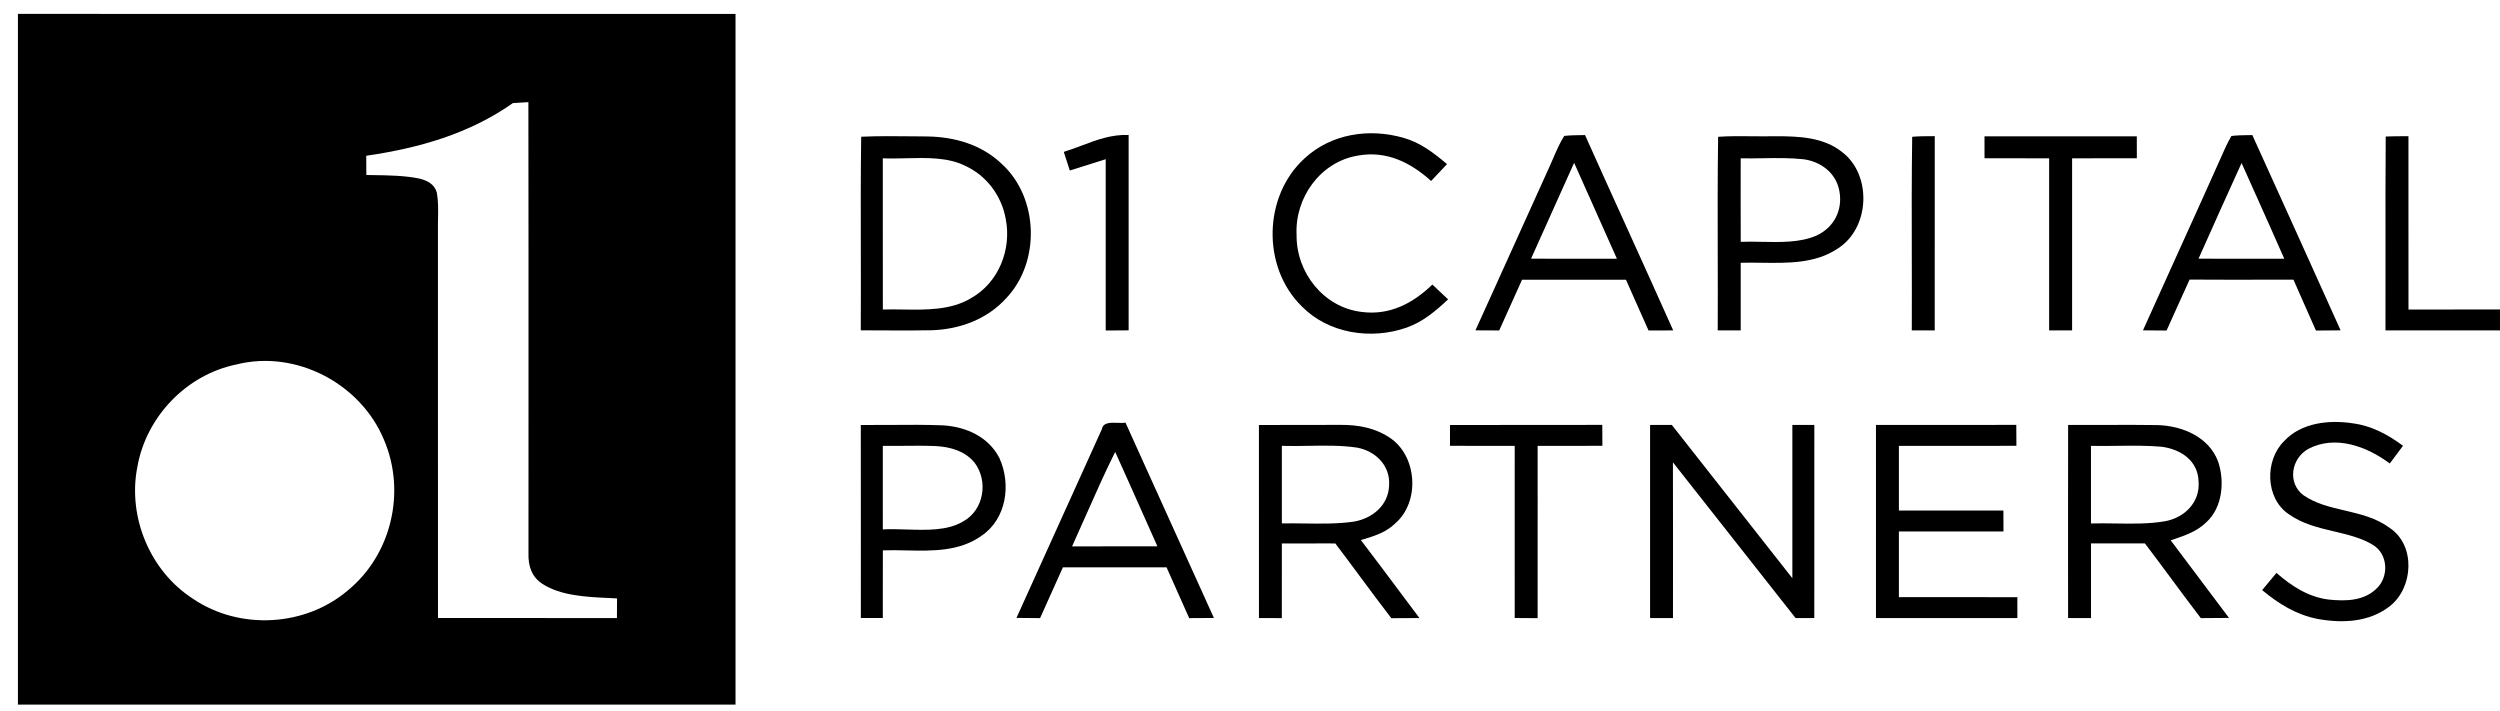
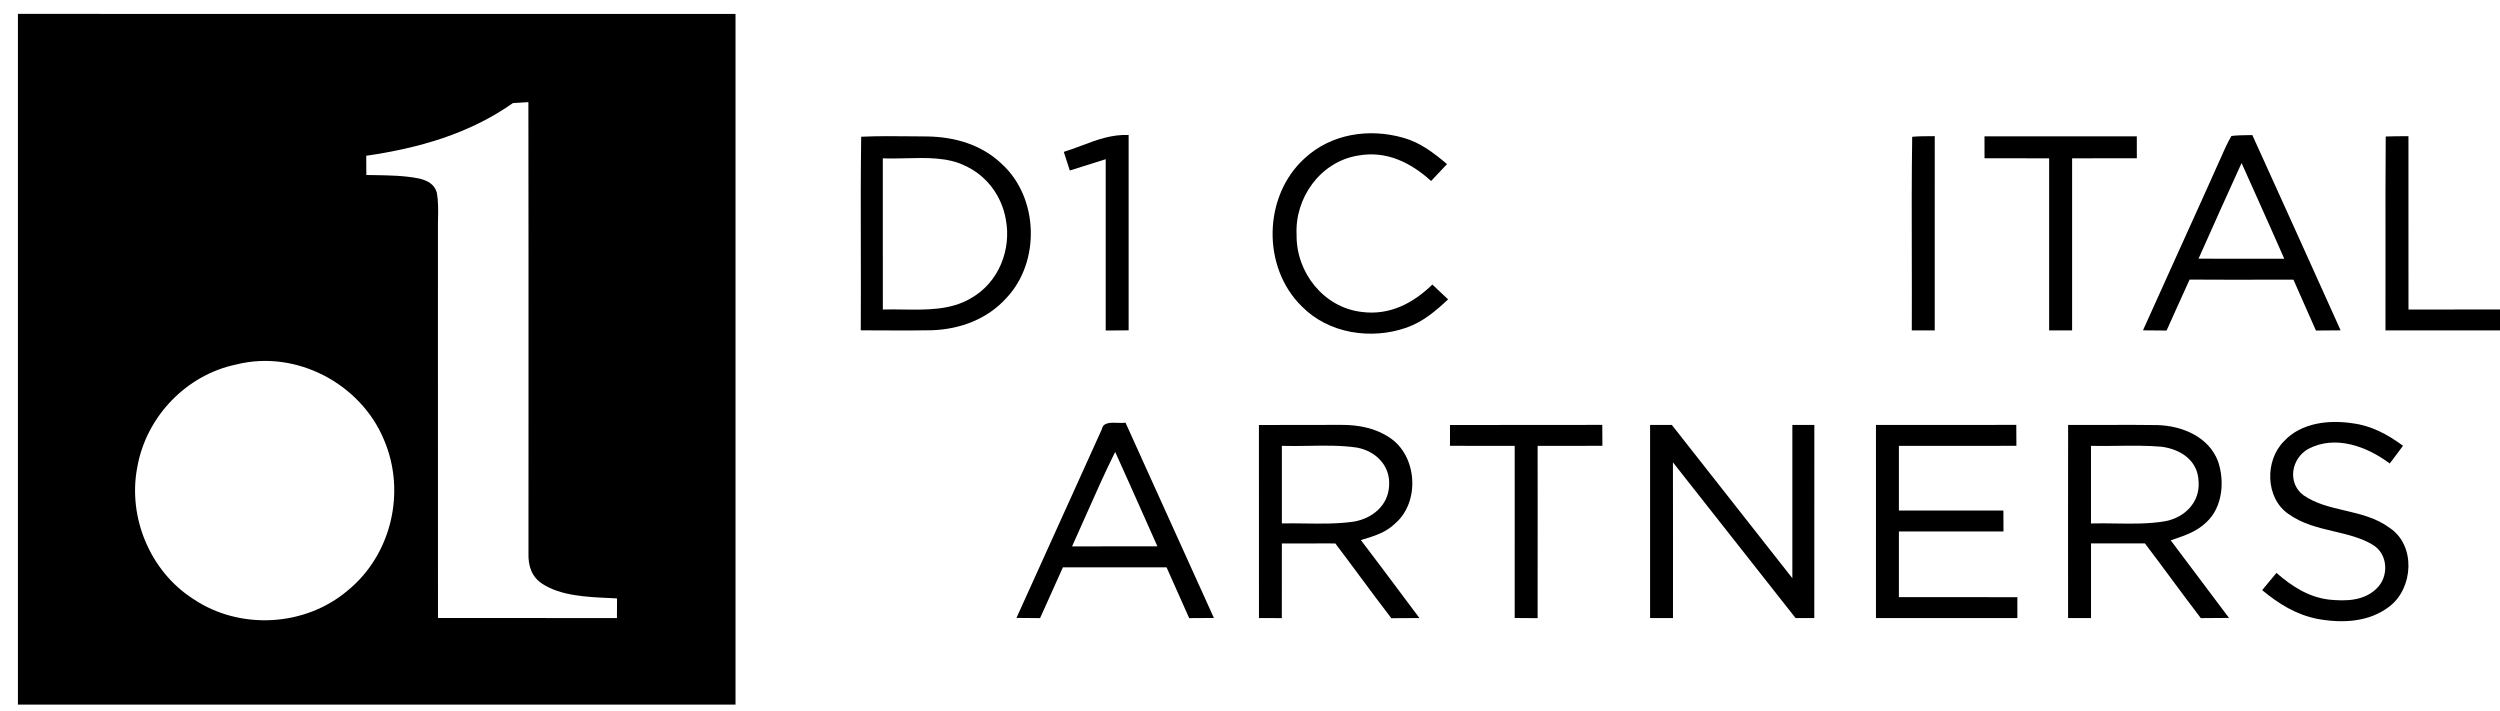
<svg xmlns="http://www.w3.org/2000/svg" width="197" height="56" viewBox="0 0 197 56" fill="none">
  <g clip-path="url(#clip0_324_316)">
    <path fill-rule="evenodd" clip-rule="evenodd" d="M33.724 1.097C22.954 1.098 12.184 1.098 1.412 1.095V55.524H57.959V1.098C49.88 1.097 41.802 1.097 33.724 1.097ZM41.637 8.049C41.233 8.068 40.825 8.093 40.42 8.122C36.957 10.556 33.001 11.669 28.86 12.275C28.862 12.527 28.863 12.78 28.864 13.032C28.864 13.285 28.865 13.537 28.867 13.79C29.077 13.794 29.289 13.797 29.501 13.8C30.674 13.818 31.875 13.835 33.017 14.066C33.66 14.213 34.247 14.508 34.425 15.192C34.545 15.866 34.531 16.57 34.517 17.266C34.511 17.578 34.504 17.889 34.51 18.194C34.51 21.099 34.51 24.005 34.509 26.91V26.92C34.508 34.179 34.507 41.438 34.513 48.698C36.651 48.701 38.788 48.7 40.924 48.7H40.93C43.492 48.7 46.053 48.699 48.614 48.704L48.623 47.155C48.42 47.144 48.209 47.134 47.994 47.124C46.248 47.044 44.19 46.949 42.754 46.016C41.891 45.461 41.618 44.601 41.644 43.61C41.644 40.239 41.645 36.867 41.646 33.496L41.646 33.446C41.648 24.98 41.651 16.513 41.637 8.049ZM18.646 28.716C23.326 27.543 28.427 30.225 30.259 34.661C32.009 38.745 30.855 43.708 27.404 46.528C24.048 49.389 18.881 49.668 15.227 47.196C11.836 45.028 10.057 40.771 10.816 36.828C11.506 32.847 14.681 29.522 18.646 28.716Z" fill="black" />
    <path d="M114.026 12.931C112.972 12.046 111.934 11.237 110.581 10.857C107.89 10.088 104.904 10.534 102.808 12.473C99.533 15.44 99.423 21.055 102.585 24.145C104.693 26.294 108.047 26.79 110.826 25.82C112.128 25.362 113.119 24.518 114.111 23.59L112.868 22.423C111.334 23.916 109.48 24.876 107.278 24.578C104.292 24.217 102.134 21.463 102.171 18.511C102.024 15.578 104.044 12.755 106.993 12.262C109.242 11.851 111.143 12.793 112.771 14.261C113.191 13.818 113.612 13.376 114.026 12.931Z" fill="black" />
    <path d="M88.936 26.031V10.635C87.571 10.59 86.452 11.012 85.272 11.457C84.805 11.633 84.33 11.812 83.826 11.968C83.986 12.456 84.142 12.944 84.299 13.432L84.3 13.436C85.244 13.141 86.188 12.843 87.129 12.545C87.123 17.043 87.126 21.542 87.129 26.043L87.132 26.043C87.733 26.04 88.335 26.037 88.936 26.031Z" fill="black" />
    <path d="M150.681 10.779C151.153 10.736 151.628 10.733 152.103 10.731C152.222 10.73 152.341 10.73 152.459 10.729C152.455 14.556 152.455 18.383 152.456 22.209V22.213C152.456 23.487 152.456 24.762 152.456 26.037H150.649C150.658 24.092 150.653 22.144 150.649 20.194V20.185C150.642 17.047 150.634 13.906 150.681 10.779Z" fill="black" />
    <path d="M159.378 10.741H159.377C158.377 10.741 157.377 10.741 156.378 10.741C156.378 11.03 156.379 11.318 156.379 11.607C156.38 11.895 156.381 12.184 156.381 12.473C156.805 12.473 157.23 12.472 157.654 12.472C158.927 12.472 160.199 12.471 161.472 12.476C161.475 16.996 161.475 21.513 161.472 26.034C162.075 26.037 162.68 26.037 163.282 26.037C163.282 24.53 163.282 23.023 163.282 21.517V21.467C163.281 18.47 163.28 15.473 163.282 12.476C164.132 12.474 164.982 12.473 165.832 12.473C166.683 12.472 167.533 12.471 168.383 12.47C168.38 11.892 168.38 11.318 168.38 10.744C165.378 10.739 162.378 10.74 159.378 10.741Z" fill="black" />
    <path d="M187.995 10.757C188.516 10.737 189.039 10.735 189.561 10.732L189.786 10.731C189.789 12.833 189.788 14.934 189.786 17.036V17.054C189.785 19.499 189.784 21.945 189.789 24.39C192.195 24.387 194.598 24.387 197.001 24.387V26.037H187.976C187.984 23.888 187.981 21.738 187.978 19.588V19.581C187.975 16.639 187.971 13.697 187.995 10.757Z" fill="black" />
    <path fill-rule="evenodd" clip-rule="evenodd" d="M67.862 10.775C69.192 10.713 70.529 10.728 71.864 10.742C72.277 10.747 72.689 10.751 73.101 10.753C75.275 10.794 77.373 11.406 78.967 12.943C81.85 15.597 81.991 20.628 79.315 23.471C77.806 25.155 75.635 25.955 73.408 26.024C72.187 26.051 70.962 26.044 69.738 26.037C69.101 26.033 68.464 26.029 67.828 26.03C67.842 23.889 67.837 21.743 67.832 19.596C67.825 16.653 67.819 13.709 67.862 10.775ZM69.565 12.476C70.141 12.502 70.753 12.486 71.377 12.471C73.001 12.43 74.706 12.386 76.059 13.069C77.753 13.837 78.932 15.443 79.255 17.266C79.72 19.678 78.691 22.269 76.517 23.496C74.933 24.446 73.013 24.417 71.16 24.39C70.621 24.381 70.086 24.373 69.568 24.39C69.563 22.007 69.564 19.624 69.565 17.241C69.566 15.653 69.567 14.064 69.565 12.476Z" fill="black" />
-     <path fill-rule="evenodd" clip-rule="evenodd" d="M138.116 10.737C137.205 10.727 136.294 10.718 135.388 10.779C135.342 13.849 135.35 16.932 135.357 20.014V20.02C135.362 22.028 135.367 24.035 135.357 26.037C135.959 26.037 136.564 26.037 137.167 26.034C137.163 24.258 137.163 22.483 137.167 20.707C137.71 20.691 138.269 20.698 138.835 20.706C140.898 20.734 143.044 20.764 144.777 19.609C147.343 18.032 147.547 13.812 145.166 11.987C143.685 10.798 141.725 10.735 139.908 10.735C139.312 10.749 138.714 10.743 138.116 10.737ZM138.921 12.469C138.334 12.479 137.748 12.488 137.167 12.476V12.479C137.163 14.671 137.16 16.863 137.17 19.057C137.701 19.033 138.267 19.045 138.845 19.057C140.315 19.087 141.862 19.118 143.12 18.571C144.51 17.944 145.225 16.56 144.943 15.055C144.692 13.64 143.491 12.73 142.11 12.548C141.058 12.435 139.988 12.452 138.921 12.469Z" fill="black" />
-     <path fill-rule="evenodd" clip-rule="evenodd" d="M123.263 10.71C123.715 10.66 124.173 10.654 124.627 10.648C124.718 10.647 124.81 10.646 124.901 10.644C125.981 13.055 127.071 15.459 128.162 17.864C129.396 20.586 130.63 23.308 131.849 26.037C131.524 26.037 131.2 26.038 130.877 26.039C130.553 26.039 130.229 26.04 129.904 26.04C129.505 25.154 129.111 24.264 128.717 23.375C128.52 22.93 128.323 22.485 128.125 22.041C125.396 22.038 122.667 22.038 119.938 22.041C119.333 23.371 118.73 24.704 118.137 26.04L116.265 26.031L117.43 23.459L117.435 23.449C118.981 20.037 120.527 16.625 122.065 13.213C122.184 12.958 122.297 12.696 122.409 12.434C122.663 11.84 122.92 11.242 123.263 10.71ZM127.413 20.39C126.593 20.389 125.773 20.39 124.953 20.39C123.518 20.391 122.082 20.392 120.647 20.384C121.509 18.462 122.372 16.542 123.236 14.62L124.041 12.83C125.161 15.352 126.287 17.872 127.413 20.39Z" fill="black" />
    <path fill-rule="evenodd" clip-rule="evenodd" d="M177.106 10.65C176.682 10.655 176.255 10.661 175.837 10.716C175.664 11.008 175.507 11.309 175.366 11.62C174.153 14.341 172.924 17.054 171.694 19.769L171.692 19.772C170.748 21.857 169.804 23.942 168.866 26.031C169.481 26.034 170.093 26.04 170.708 26.046L170.726 26.047C170.976 25.499 171.221 24.95 171.467 24.401L171.468 24.399L171.468 24.398L171.469 24.397L171.47 24.395L171.471 24.393L171.475 24.382C171.827 23.597 172.178 22.812 172.54 22.031C174.486 22.045 176.434 22.042 178.382 22.04H178.384C179.164 22.038 179.944 22.038 180.724 22.038C180.896 22.428 181.068 22.82 181.24 23.211L181.241 23.212L181.242 23.215L181.243 23.217C181.658 24.161 182.073 25.105 182.496 26.047C182.82 26.043 183.143 26.041 183.466 26.039L183.469 26.039C183.793 26.036 184.117 26.034 184.441 26.031C182.129 20.899 179.814 15.77 177.483 10.644C177.358 10.647 177.232 10.649 177.106 10.65ZM177.622 15.045C177.293 14.312 176.964 13.579 176.636 12.846C175.495 15.353 174.365 17.868 173.245 20.384C174.679 20.392 176.112 20.391 177.545 20.39C178.364 20.39 179.183 20.389 180.002 20.39C179.218 18.604 178.42 16.825 177.622 15.045Z" fill="black" />
    <path d="M185.404 33.358C186.894 33.553 188.167 34.246 189.359 35.128C189.139 35.423 188.918 35.717 188.697 36.011L188.693 36.016L188.692 36.017L188.312 36.524C186.508 35.172 184.02 34.249 181.884 35.379C180.548 36.135 180.225 38.051 181.508 39.021C182.466 39.688 183.605 39.955 184.76 40.226C186 40.517 187.258 40.812 188.327 41.612C190.376 42.995 190.172 46.333 188.305 47.776C186.693 49.037 184.573 49.125 182.634 48.773C180.956 48.45 179.557 47.581 178.258 46.502L178.262 46.497C178.637 46.047 179.012 45.597 179.384 45.147C180.601 46.198 181.89 47.048 183.525 47.249C184.83 47.378 186.244 47.365 187.251 46.399C188.262 45.473 188.199 43.67 186.988 42.939C186.077 42.384 185.013 42.132 183.933 41.877C182.687 41.583 181.419 41.284 180.341 40.508C178.496 39.256 178.452 36.27 179.989 34.758C181.345 33.299 183.537 33.07 185.404 33.358Z" fill="black" />
    <path d="M120.26 33.486C118.261 33.485 116.261 33.484 114.261 33.49V33.494C114.261 34.039 114.261 34.587 114.258 35.131C115.958 35.134 117.658 35.134 119.358 35.134C119.358 36.64 119.359 38.147 119.359 39.654V39.679C119.36 42.686 119.361 45.693 119.358 48.698C119.961 48.702 120.563 48.705 121.165 48.711C121.17 45.694 121.168 42.678 121.167 39.662V39.66C121.166 38.152 121.165 36.643 121.165 35.134C122.869 35.134 124.569 35.134 126.269 35.131L126.26 33.481C124.26 33.487 122.26 33.486 120.26 33.486Z" fill="black" />
    <path d="M130.027 33.484H131.74C134.902 37.512 138.07 41.54 141.238 45.564V33.484H142.97C142.97 38.556 142.97 43.629 142.967 48.701C142.477 48.701 141.985 48.701 141.492 48.704L131.827 36.433C131.837 40.518 131.834 44.604 131.831 48.69V48.704C131.529 48.704 131.227 48.704 130.926 48.703H130.925C130.625 48.702 130.326 48.701 130.027 48.701C130.024 43.629 130.024 38.556 130.027 33.484Z" fill="black" />
    <path d="M152.852 33.485C151.177 33.485 149.501 33.484 147.826 33.487C147.826 35.178 147.827 36.869 147.827 38.56C147.828 41.941 147.828 45.322 147.826 48.702C151.54 48.708 155.254 48.708 158.969 48.702C158.967 48.336 158.967 47.971 158.968 47.606C158.968 47.423 158.969 47.241 158.969 47.058C156.635 47.053 154.301 47.054 151.968 47.054C151.189 47.054 150.411 47.055 149.633 47.055V41.882C150.811 41.88 151.989 41.881 153.166 41.881C154.735 41.882 156.304 41.882 157.874 41.879C157.871 41.33 157.868 40.778 157.868 40.228C156.953 40.228 156.038 40.229 155.123 40.229C153.293 40.23 151.463 40.231 149.633 40.228V35.134C150.956 35.133 152.279 35.133 153.602 35.134C155.366 35.134 157.13 35.135 158.893 35.131L158.884 33.481C156.875 33.486 154.865 33.486 152.856 33.485H152.852Z" fill="black" />
-     <path fill-rule="evenodd" clip-rule="evenodd" d="M70.163 33.484C69.386 33.49 68.608 33.496 67.831 33.49C67.836 37.295 67.835 41.099 67.835 44.901C67.834 46.168 67.834 47.435 67.834 48.701H69.566C69.566 48.257 69.566 47.812 69.565 47.368C69.565 46.034 69.564 44.7 69.569 43.368C70.172 43.346 70.793 43.359 71.418 43.373C73.491 43.416 75.617 43.462 77.352 42.211C79.322 40.881 79.692 38.145 78.751 36.091C77.894 34.419 76.147 33.641 74.343 33.519C72.952 33.462 71.558 33.473 70.163 33.484ZM71.148 35.132C70.621 35.137 70.093 35.142 69.566 35.137C69.564 36.594 69.564 38.05 69.565 39.508V39.523C69.565 40.254 69.566 40.986 69.566 41.718C70.141 41.682 70.774 41.702 71.425 41.723C72.99 41.774 74.66 41.828 75.88 41.097C77.534 40.206 77.897 37.92 76.8 36.464C76.053 35.542 74.877 35.209 73.735 35.15C72.874 35.115 72.011 35.123 71.148 35.132Z" fill="black" />
    <path fill-rule="evenodd" clip-rule="evenodd" d="M99.203 33.49C100.651 33.486 102.098 33.485 103.547 33.483L103.573 33.483C104.288 33.483 105.003 33.482 105.719 33.481C107.049 33.478 108.379 33.729 109.499 34.482C111.682 35.912 111.917 39.538 109.947 41.242C109.215 41.956 108.335 42.224 107.389 42.513L107.237 42.559C108.316 43.974 109.381 45.399 110.447 46.825L110.448 46.826L110.453 46.833C110.919 47.456 111.384 48.079 111.851 48.702L111.84 48.702C111.106 48.705 110.37 48.708 109.637 48.714C108.806 47.634 107.994 46.539 107.182 45.445L107.181 45.444L107.181 45.443C106.532 44.567 105.882 43.691 105.223 42.823C104.872 42.823 104.521 42.823 104.17 42.822C103.117 42.822 102.064 42.821 101.01 42.826C101.009 43.663 101.009 44.499 101.009 45.336V45.347C101.01 46.467 101.01 47.587 101.007 48.708C100.408 48.705 99.805 48.702 99.206 48.702C99.203 45.803 99.203 42.905 99.204 40.008C99.204 37.835 99.204 35.663 99.203 33.49ZM103.116 35.132C104.391 35.11 105.671 35.087 106.917 35.269C108.401 35.536 109.574 36.693 109.461 38.271C109.395 39.84 108.128 40.862 106.663 41.107C105.401 41.286 104.107 41.268 102.818 41.25C102.213 41.241 101.609 41.233 101.01 41.245V35.134C101.706 35.157 102.411 35.144 103.116 35.132Z" fill="black" />
    <path fill-rule="evenodd" clip-rule="evenodd" d="M165.993 33.484C164.985 33.488 163.977 33.492 162.968 33.484C162.959 38.557 162.962 43.632 162.965 48.705C163.567 48.702 164.169 48.702 164.771 48.702H164.772C164.769 46.741 164.769 44.78 164.772 42.82C166.19 42.823 167.605 42.823 169.019 42.82C169.715 43.735 170.4 44.659 171.084 45.583L171.085 45.585C171.859 46.63 172.633 47.676 173.424 48.708C174.164 48.705 174.904 48.698 175.645 48.692C174.117 46.65 172.589 44.611 171.052 42.578C171.152 42.543 171.252 42.509 171.351 42.475C172.269 42.159 173.123 41.865 173.853 41.16C175.146 39.987 175.322 37.898 174.773 36.333C174.035 34.416 171.959 33.556 170.026 33.497C168.682 33.473 167.338 33.479 165.993 33.484ZM166.835 35.132C166.145 35.141 165.455 35.149 164.769 35.134V41.248C165.407 41.23 166.053 41.24 166.701 41.25C168.023 41.271 169.353 41.292 170.635 41.069C172.156 40.778 173.373 39.573 173.248 37.948C173.204 36.289 171.843 35.401 170.331 35.203C169.173 35.103 168.004 35.117 166.835 35.132Z" fill="black" />
    <path fill-rule="evenodd" clip-rule="evenodd" d="M88.689 33.302C89.312 34.68 89.934 36.057 90.557 37.435L90.558 37.436C92.254 41.19 93.951 44.943 95.656 48.695C95.331 48.697 95.007 48.699 94.682 48.702C94.357 48.704 94.033 48.706 93.708 48.708L93.511 48.268C92.98 47.084 92.448 45.897 91.926 44.708C89.884 44.703 87.841 44.704 85.799 44.705L85.76 44.705C85.093 44.705 84.425 44.705 83.757 44.705C83.273 45.797 82.781 46.886 82.288 47.975L81.957 48.708C81.648 48.705 81.338 48.702 81.029 48.7C80.718 48.698 80.407 48.695 80.097 48.692C81.382 45.861 82.669 43.012 83.956 40.165L83.957 40.162L83.959 40.159C84.916 38.04 85.873 35.922 86.829 33.814C86.928 33.276 87.521 33.299 88.065 33.319C88.295 33.328 88.517 33.337 88.689 33.302ZM90.061 40.487L90.062 40.489C90.442 41.343 90.822 42.198 91.204 43.052C90.085 43.053 88.964 43.053 87.843 43.053C86.722 43.053 85.6 43.053 84.479 43.055C84.843 42.254 85.2 41.449 85.556 40.644C86.304 38.955 87.052 37.264 87.876 35.611C88.612 37.231 89.337 38.859 90.061 40.487Z" fill="black" />
  </g>
  <defs>
    <clipPath id="clip0_324_316">
      <rect width="197.001" height="55.524" fill="white" />
    </clipPath>
  </defs>
</svg>